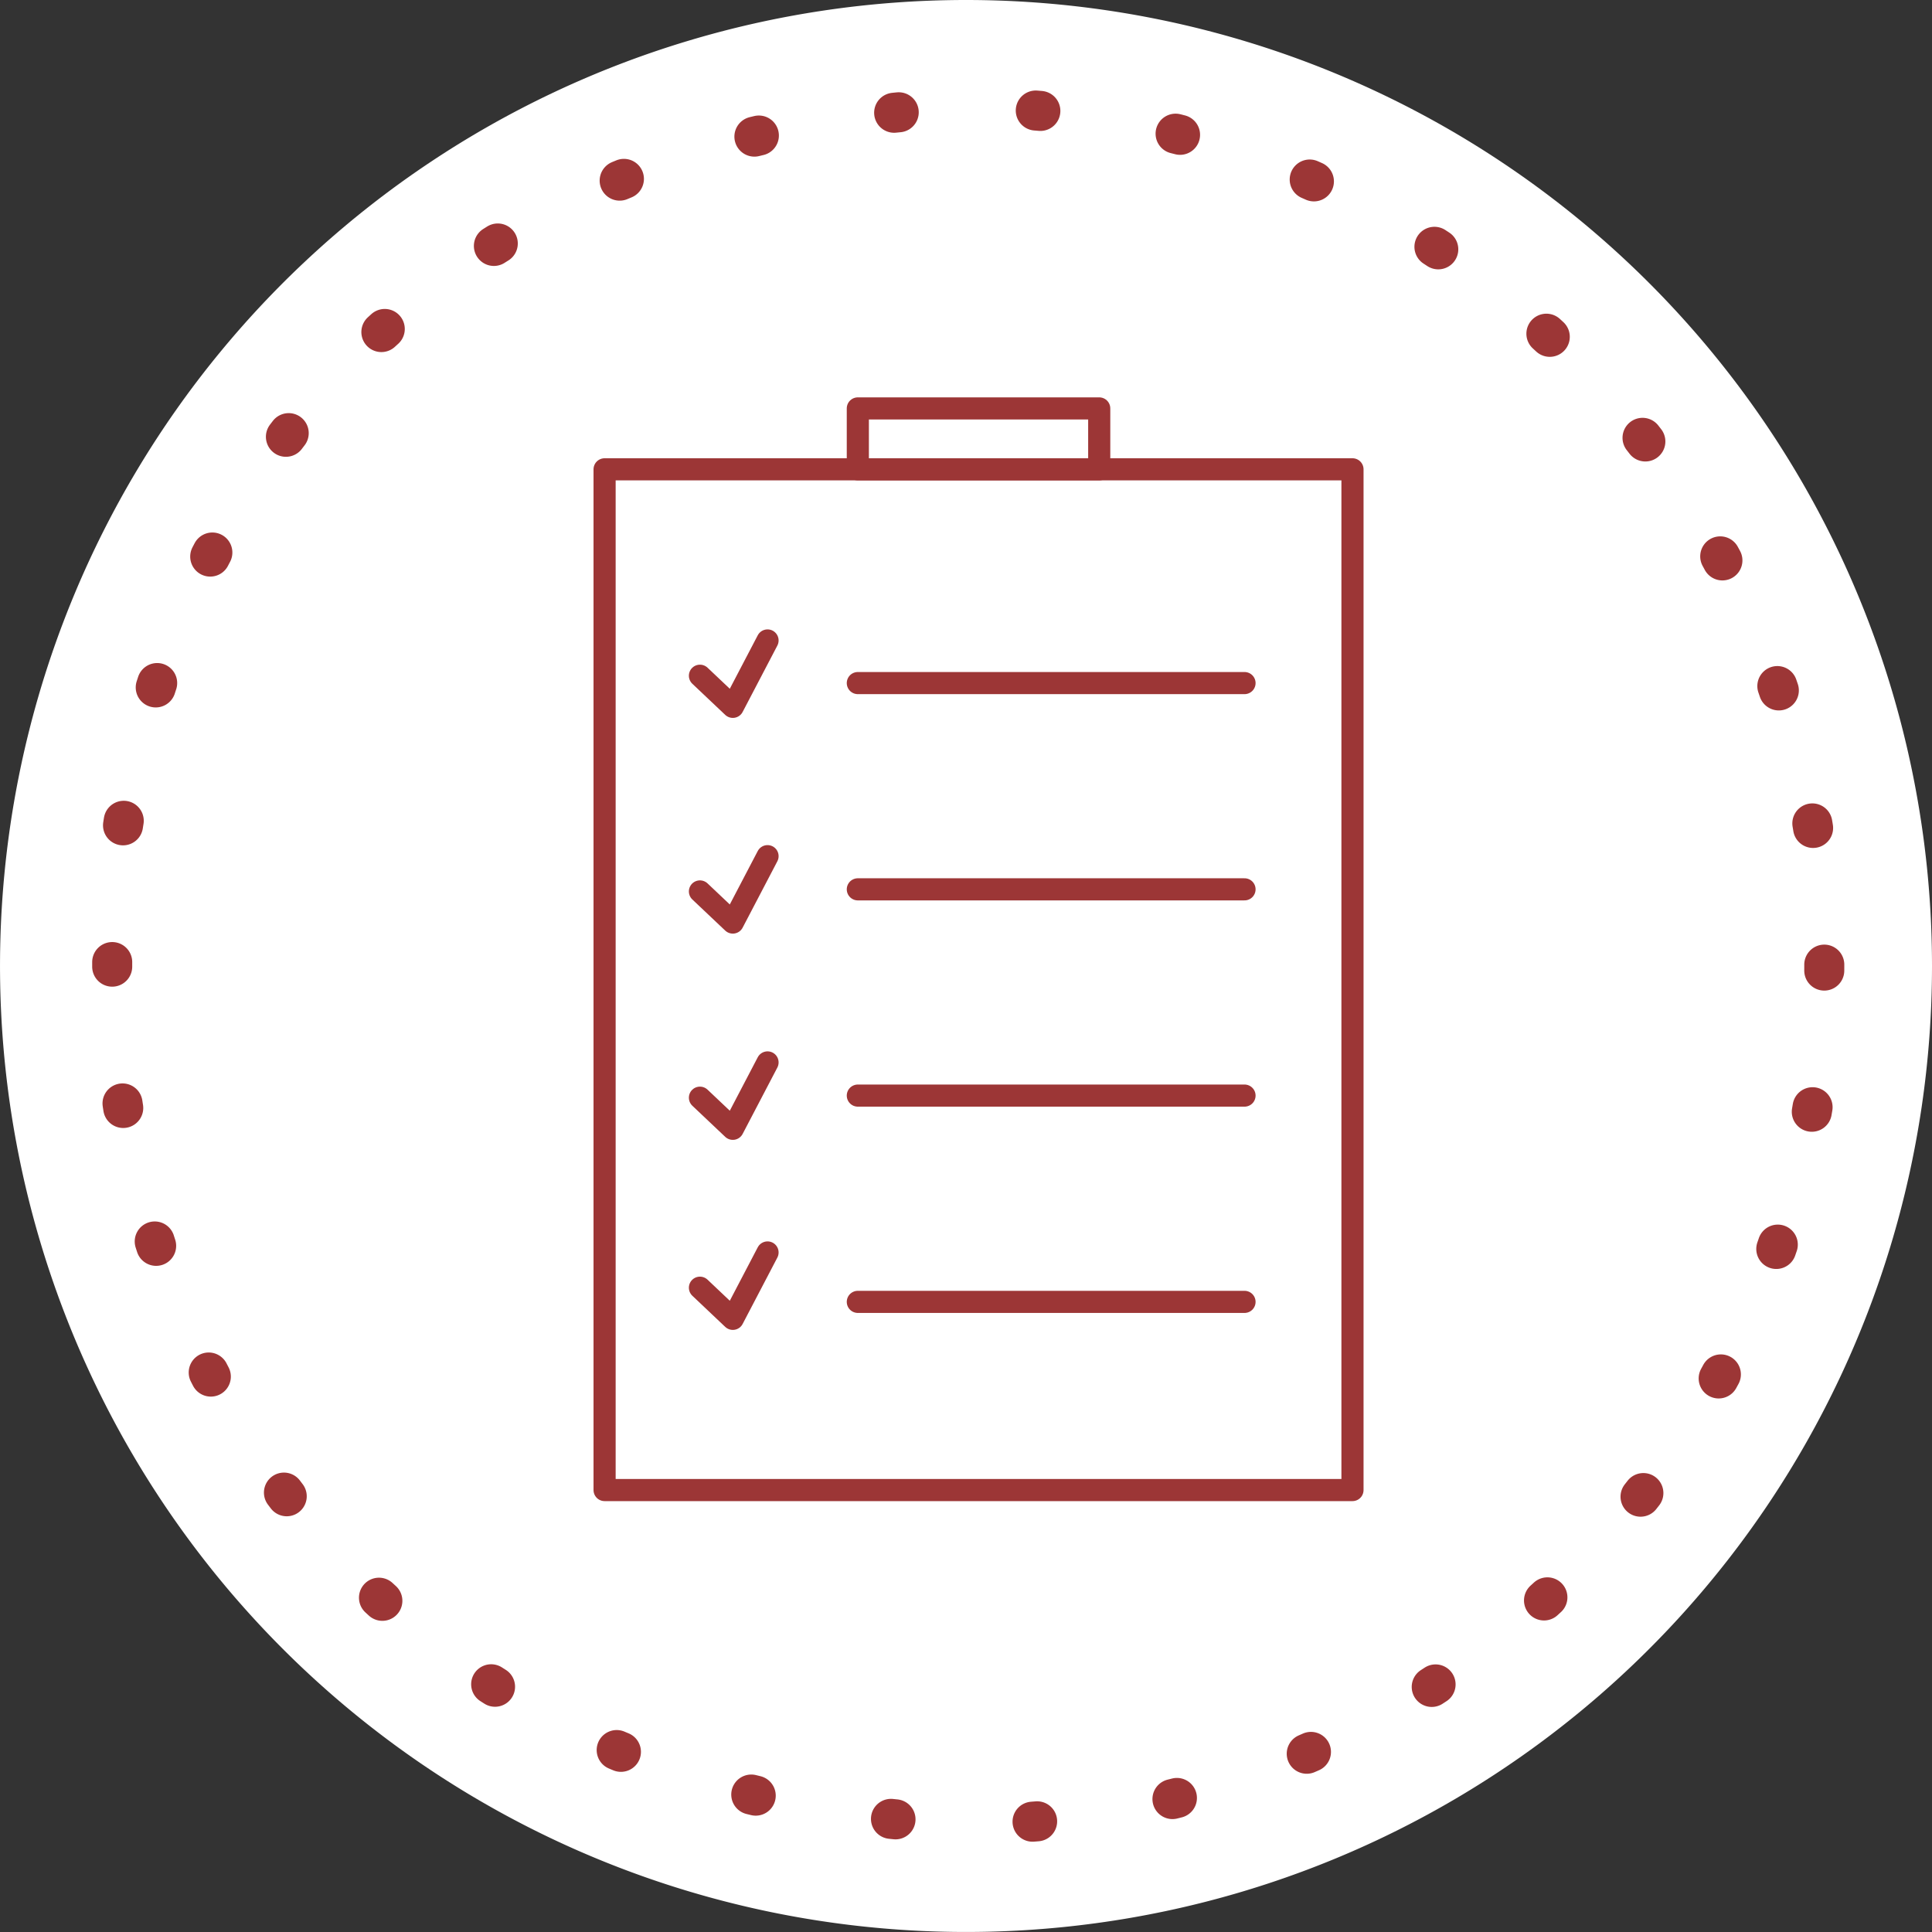
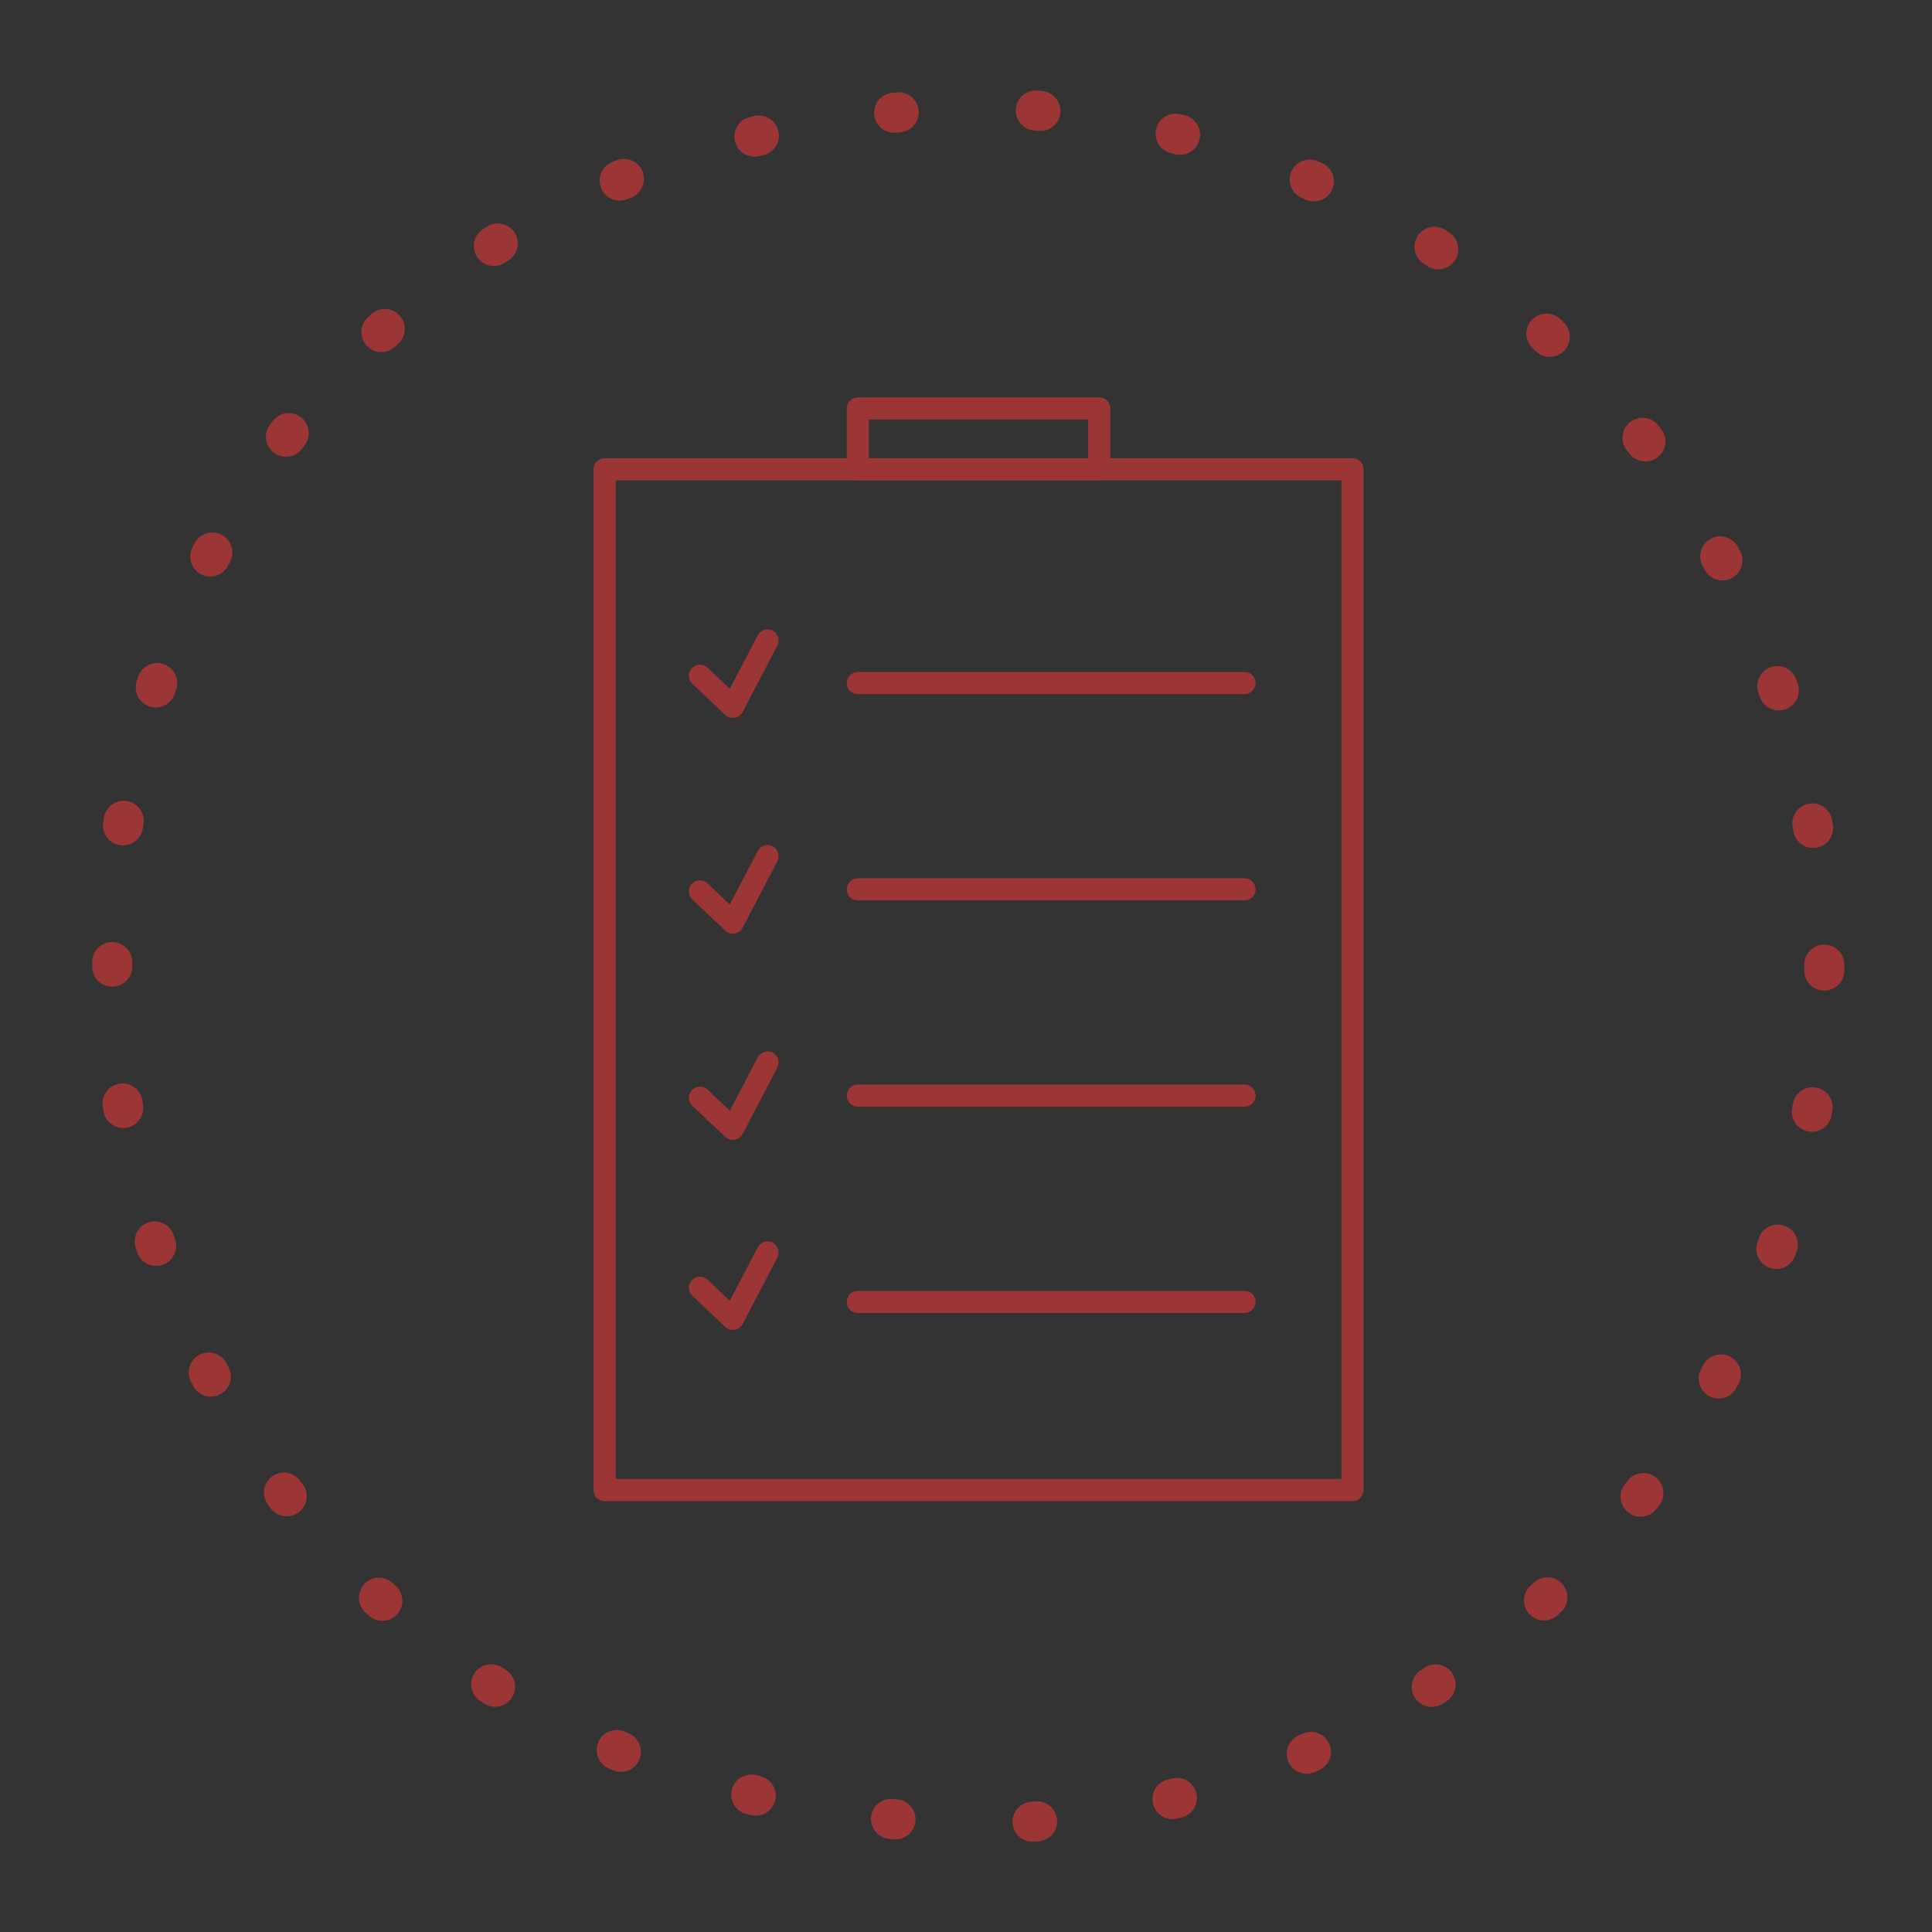
<svg xmlns="http://www.w3.org/2000/svg" width="87.309" height="87.309" viewBox="0 0 87.309 87.309">
  <rect x="0" y="0" width="87.309" height="87.309" fill="#333333" stroke="none" />
  <defs>
    <style>
      .cls-1, .cls-4, .cls-5 {
        fill: none;
      }

      .cls-2 {
        clip-path: url(#clip-path);
      }

      .cls-3 {
        fill: #fff;
      }

      .cls-4, .cls-5 {
        stroke: #9c3636;
        stroke-linecap: round;
      }

      .cls-4 {
        stroke-miterlimit: 10;
        stroke-width: 1.809px;
        stroke-dasharray: 0.207 6.205;
      }

      .cls-5 {
        stroke-linejoin: round;
      }
    </style>
    <clipPath id="clip-path">
      <rect id="Rectangle_107" data-name="Rectangle 107" class="cls-1" width="87.309" height="87.309" transform="translate(0 0)" />
    </clipPath>
  </defs>
  <g id="Environmental_Assessment_Planning_Approvals_APPROVALS" data-name="Environmental Assessment &amp; Planning Approvals | APPROVALS" class="cls-2">
-     <path id="Path_81" data-name="Path 81" class="cls-3" d="M87.309,43.654A43.654,43.654,0,1,1,43.655,0,43.654,43.654,0,0,1,87.309,43.654" />
    <path id="Path_82" data-name="Path 82" class="cls-4" d="M82.441,43.654A38.786,38.786,0,0,1,43.654,82.441C-7.8,80.4-7.782,6.9,43.654,4.867A38.787,38.787,0,0,1,82.441,43.654Z" />
    <rect id="Rectangle_105" data-name="Rectangle 105" class="cls-5" width="33.798" height="46.128" transform="translate(27.322 21.209)" />
    <rect id="Rectangle_106" data-name="Rectangle 106" class="cls-5" width="10.909" height="2.752" transform="translate(38.766 18.457)" />
    <line id="Line_20" data-name="Line 20" class="cls-5" x2="17.475" transform="translate(38.766 30.869)" />
    <line id="Line_21" data-name="Line 21" class="cls-5" x2="17.475" transform="translate(38.766 40.19)" />
    <line id="Line_22" data-name="Line 22" class="cls-5" x2="17.475" transform="translate(38.766 49.511)" />
    <line id="Line_23" data-name="Line 23" class="cls-5" x2="17.475" transform="translate(38.766 58.833)" />
    <path id="Path_83" data-name="Path 83" class="cls-5" d="M31.631,30.537l1.486,1.406,1.569-3" />
    <path id="Path_84" data-name="Path 84" class="cls-5" d="M31.631,40.285l1.486,1.406,1.569-3" />
    <path id="Path_85" data-name="Path 85" class="cls-5" d="M31.631,49.606l1.486,1.406,1.569-3" />
    <path id="Path_86" data-name="Path 86" class="cls-5" d="M31.631,58.193,33.117,59.6l1.569-3" />
  </g>
</svg>